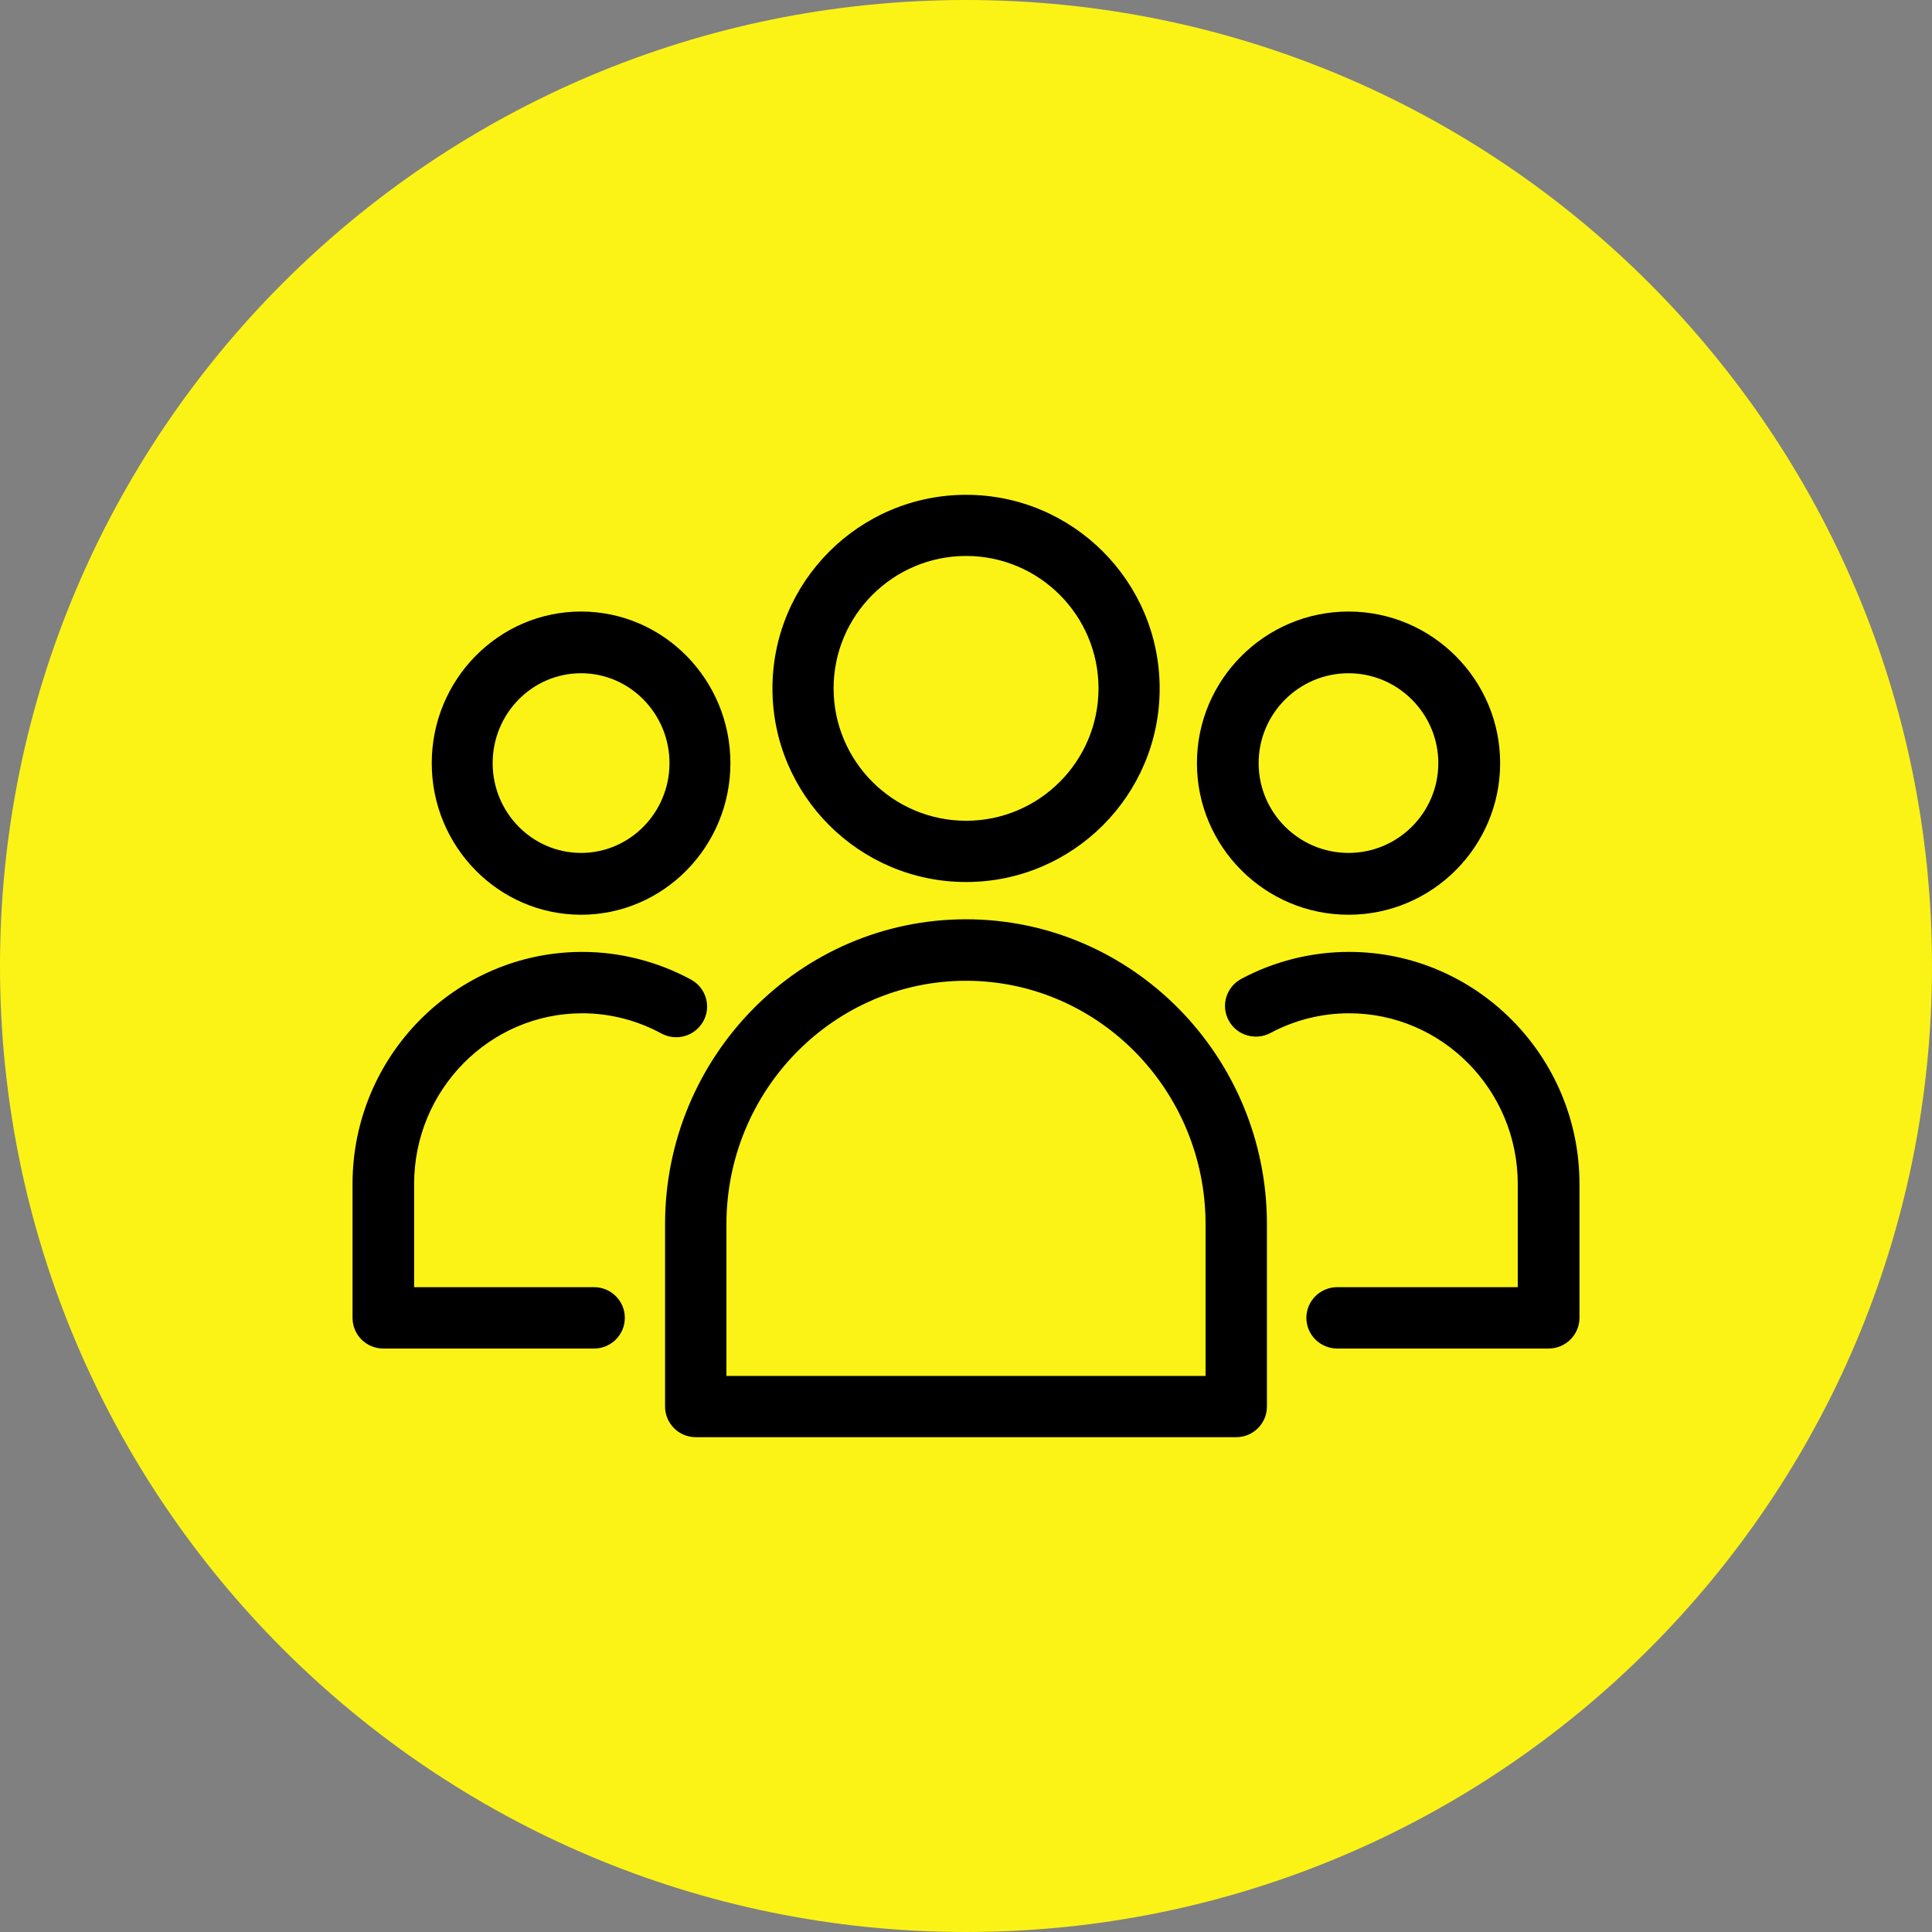
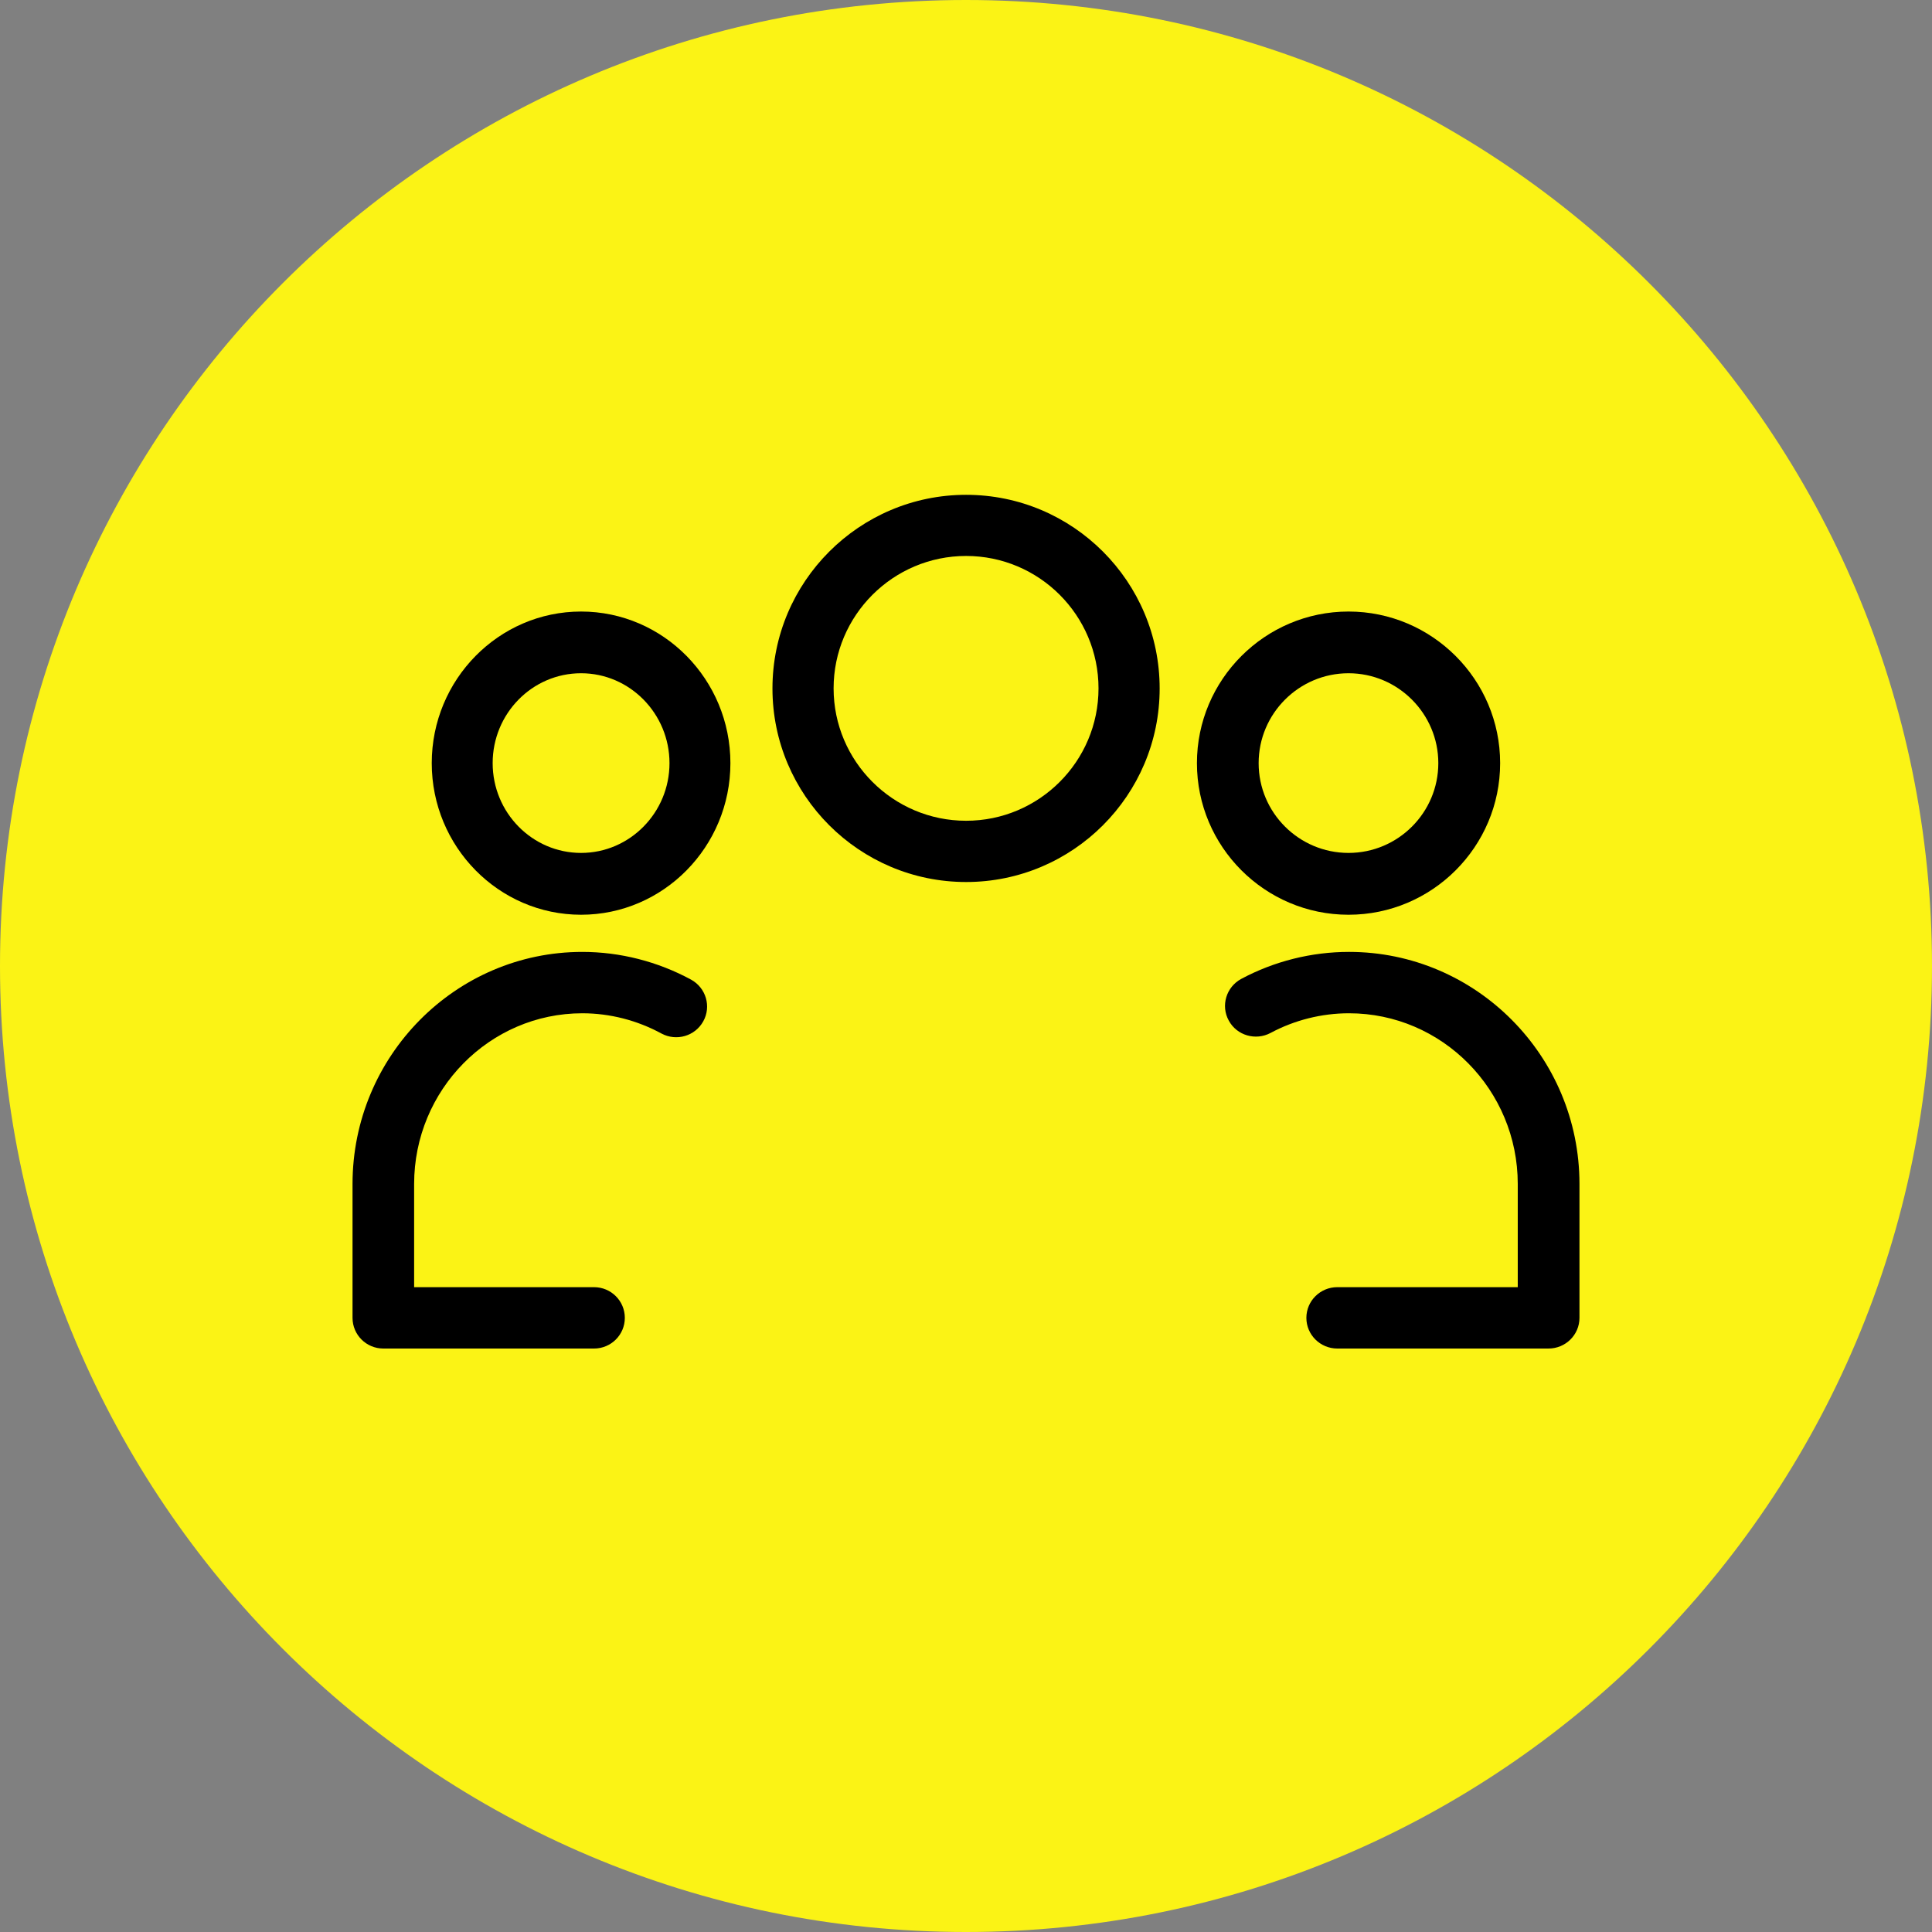
<svg xmlns="http://www.w3.org/2000/svg" id="Ebene_1" viewBox="0 0 170 170">
  <rect x="0" y="0" width="170" height="170" fill="#808080" stroke="none" />
  <defs>
    <style>.cls-1,.cls-2{stroke-width:0px;}.cls-2{fill:#fbf315;}</style>
  </defs>
  <path class="cls-2" d="m85,170c46.94,0,85-38.06,85-85S131.94,0,85,0,0,38.06,0,85s38.06,85,85,85" />
  <path class="cls-1" d="m85.01,77.61c-9.4,0-17.04-7.64-17.04-17.03s7.64-17.04,17.04-17.04,17.03,7.64,17.03,17.04-7.64,17.03-17.03,17.03h0Zm0-28.69c-6.43,0-11.66,5.23-11.66,11.65s5.23,11.65,11.66,11.65,11.65-5.23,11.65-11.65-5.22-11.65-11.65-11.65" />
-   <path class="cls-1" d="m108.78,126.46h-47.56c-1.49,0-2.7-1.21-2.7-2.7v-16.04c0-14.79,11.88-26.83,26.48-26.83s26.48,12.03,26.48,26.83v16.04c0,1.49-1.21,2.7-2.7,2.7m-44.86-5.39h42.16v-13.34c0-11.82-9.46-21.43-21.08-21.43s-21.08,9.61-21.08,21.43v13.34Z" />
  <path class="cls-1" d="m118.66,80.49c-7.36,0-13.34-5.99-13.34-13.34s5.99-13.34,13.34-13.34,13.34,5.99,13.34,13.34-5.98,13.34-13.34,13.34m0-21.25c-4.36,0-7.91,3.55-7.91,7.91s3.55,7.9,7.91,7.9,7.9-3.55,7.9-7.9-3.55-7.91-7.9-7.91" />
  <path class="cls-1" d="m136.26,118.66h-18.59c-1.5,0-2.72-1.21-2.72-2.7s1.22-2.7,2.72-2.7h15.88v-9.08c0-8.28-6.66-15.02-14.85-15.02-2.41,0-4.79.6-6.9,1.73-1.31.7-2.97.23-3.68-1.09-.72-1.31-.22-2.95,1.09-3.66,2.91-1.56,6.19-2.38,9.49-2.38,11.18,0,20.28,9.16,20.28,20.42v11.78c0,1.49-1.22,2.7-2.72,2.7h0Z" />
  <path class="cls-1" d="m51.13,80.49c-7.25,0-13.14-5.99-13.14-13.34s5.89-13.34,13.14-13.34,13.14,5.99,13.14,13.34-5.89,13.34-13.14,13.34m0-21.25c-4.3,0-7.78,3.55-7.78,7.91s3.49,7.9,7.78,7.9,7.78-3.55,7.78-7.9-3.49-7.91-7.78-7.91" />
  <path class="cls-1" d="m52.27,118.66h-18.54c-1.5,0-2.71-1.21-2.71-2.7v-11.78c0-11.26,9.07-20.42,20.22-20.42,3.33,0,6.64.85,9.57,2.44,1.31.72,1.8,2.36,1.07,3.67-.72,1.3-2.36,1.78-3.68,1.07-2.13-1.16-4.54-1.78-6.96-1.78-8.16,0-14.8,6.74-14.8,15.02v9.08h15.83c1.5,0,2.71,1.21,2.71,2.7s-1.21,2.7-2.71,2.7" />
</svg>